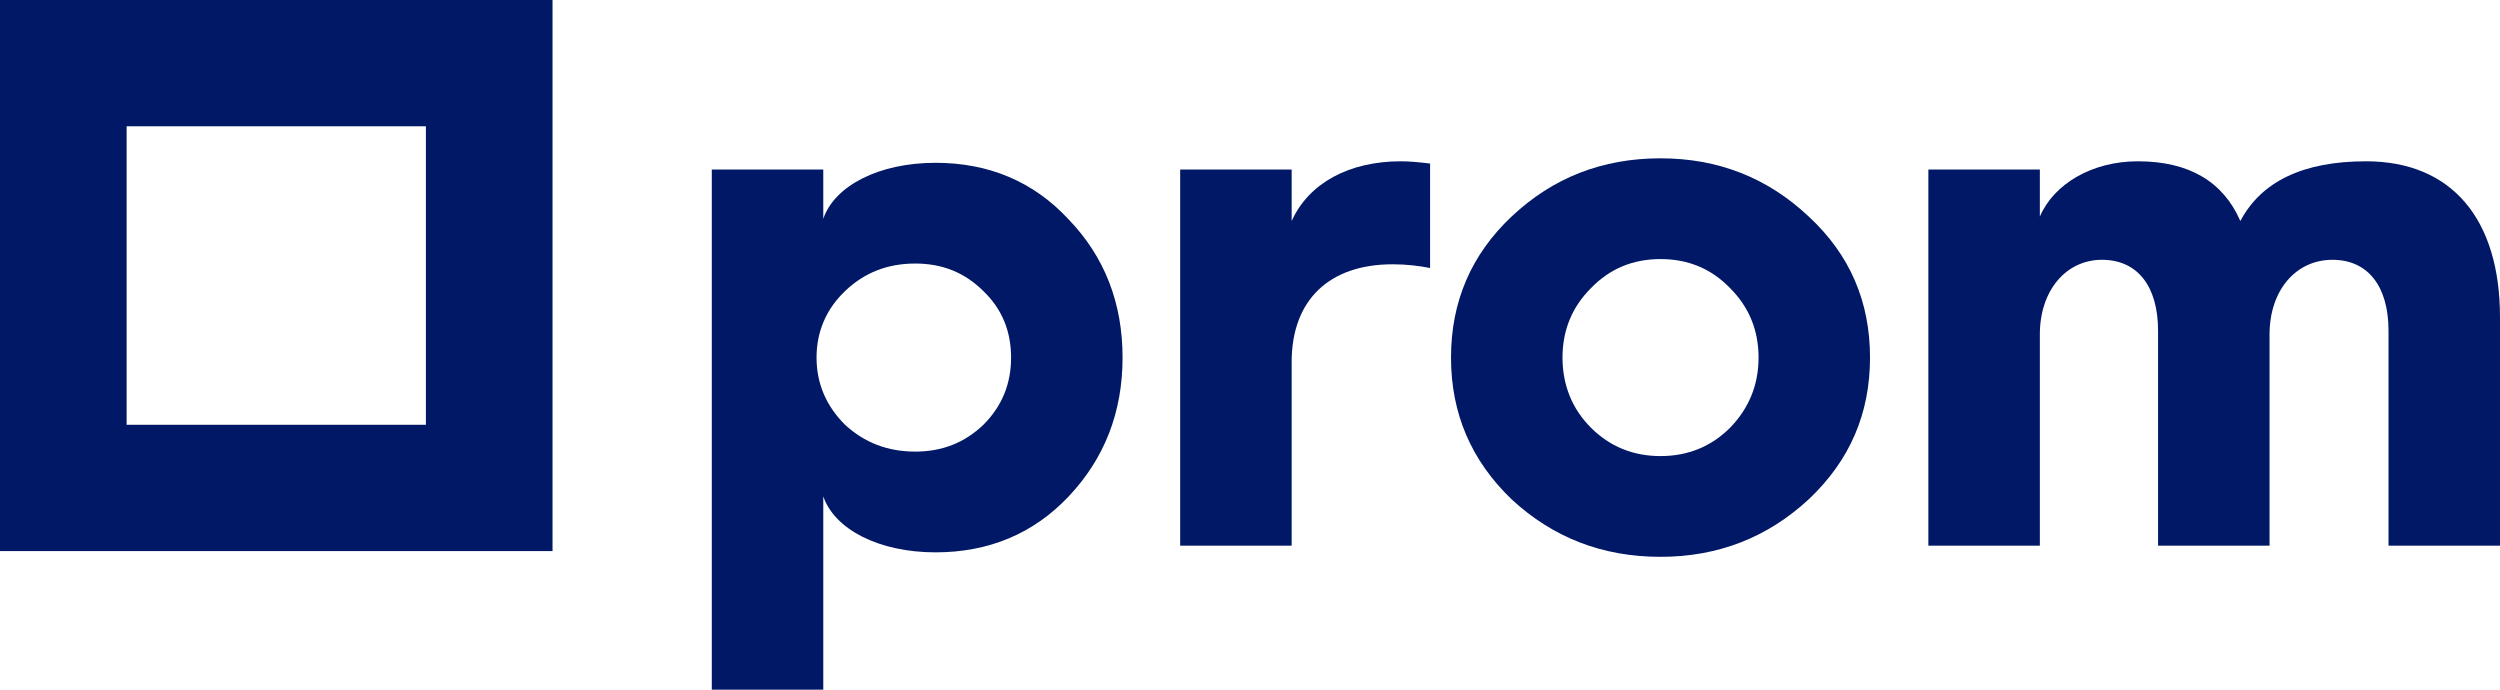
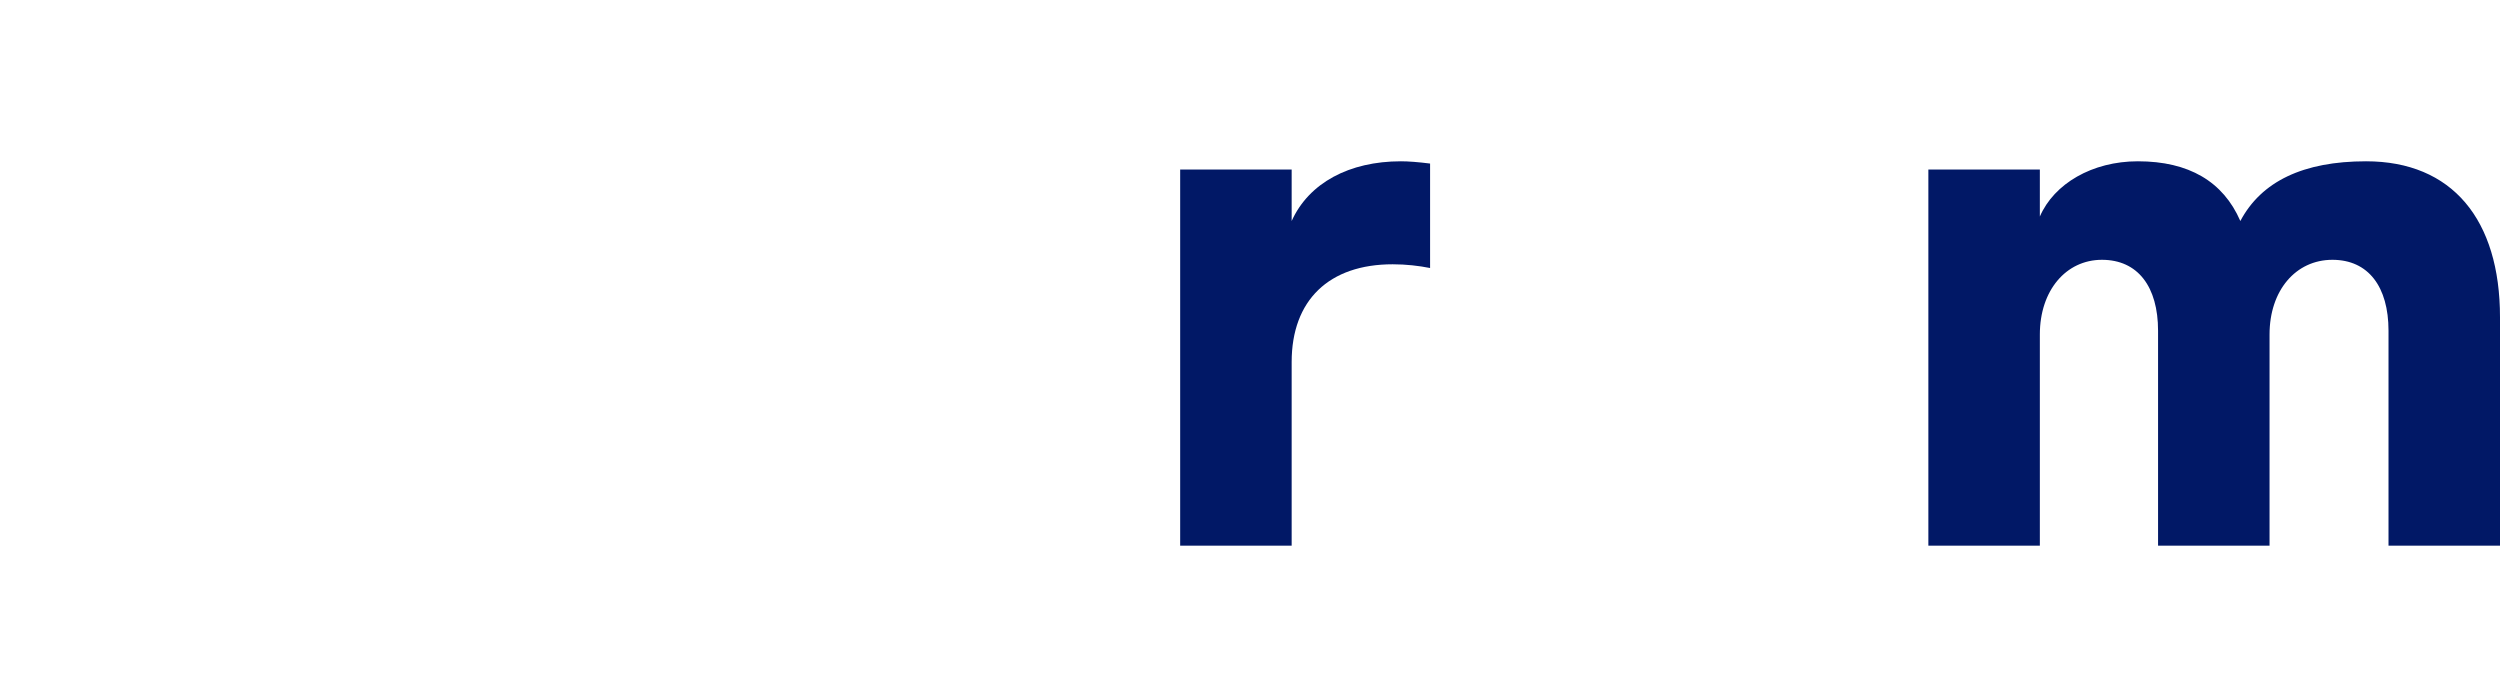
<svg xmlns="http://www.w3.org/2000/svg" width="116" height="32" viewBox="0 0 116 32" fill="none">
-   <path fill-rule="evenodd" clip-rule="evenodd" d="M45.63 19.708C46.498 18.842 46.914 17.803 46.914 16.591C46.914 15.379 46.498 14.34 45.63 13.509C44.762 12.644 43.721 12.228 42.47 12.228C41.187 12.228 40.11 12.644 39.208 13.509C38.34 14.34 37.888 15.379 37.888 16.591C37.888 17.803 38.34 18.842 39.208 19.708C40.11 20.54 41.187 20.954 42.47 20.954C43.721 20.954 44.762 20.54 45.63 19.708ZM33.027 32V7.866H38.2V10.151C38.721 8.627 40.769 7.554 43.408 7.554C45.873 7.554 47.956 8.42 49.588 10.185C51.254 11.916 52.087 14.063 52.087 16.591C52.087 19.12 51.254 21.266 49.588 23.032C47.956 24.763 45.873 25.629 43.408 25.629C40.769 25.629 38.721 24.556 38.2 23.032V32H33.027Z" fill="#011866" />
  <path fill-rule="evenodd" clip-rule="evenodd" d="M54.76 25.318V7.865H59.933V10.255C60.731 8.488 62.606 7.484 65.002 7.484C65.349 7.484 65.8 7.519 66.356 7.589V12.436C65.834 12.332 65.245 12.263 64.62 12.263C61.669 12.263 59.933 13.925 59.933 16.799V25.318H54.76Z" fill="#011866" />
-   <path fill-rule="evenodd" clip-rule="evenodd" d="M73.82 19.846C74.688 20.712 75.764 21.162 77.048 21.162C78.333 21.162 79.409 20.712 80.277 19.846C81.145 18.947 81.597 17.872 81.597 16.591C81.597 15.31 81.145 14.237 80.277 13.371C79.409 12.47 78.333 12.021 77.048 12.021C75.764 12.021 74.688 12.47 73.82 13.371C72.952 14.237 72.5 15.31 72.5 16.591C72.5 17.872 72.952 18.981 73.82 19.846ZM83.923 10.046C85.832 11.812 86.769 13.994 86.769 16.591C86.769 19.188 85.832 21.37 83.923 23.17C82.013 24.937 79.721 25.837 77.048 25.837C74.341 25.837 72.05 24.937 70.139 23.17C68.266 21.37 67.327 19.188 67.327 16.591C67.327 13.994 68.266 11.812 70.139 10.046C72.05 8.247 74.341 7.346 77.048 7.346C79.721 7.346 82.013 8.247 83.923 10.046Z" fill="#011866" />
  <path fill-rule="evenodd" clip-rule="evenodd" d="M89.476 25.318V7.865H94.649V10.047C95.308 8.524 97.079 7.484 99.197 7.484C101.557 7.484 103.154 8.419 103.952 10.255C104.925 8.419 106.869 7.484 109.785 7.484C113.778 7.484 116 10.185 116 14.722V25.318H110.827V15.345C110.827 13.302 109.89 12.055 108.224 12.055C106.522 12.055 105.307 13.476 105.307 15.518V25.318H100.134V15.345C100.134 13.302 99.197 12.055 97.53 12.055C95.863 12.055 94.649 13.476 94.649 15.518V25.318H89.476Z" fill="#011866" />
-   <path fill-rule="evenodd" clip-rule="evenodd" d="M0 25.57H25.637V0H0V25.57ZM5.875 19.71H19.762V5.86H5.875V19.71Z" fill="#011866" />
</svg>